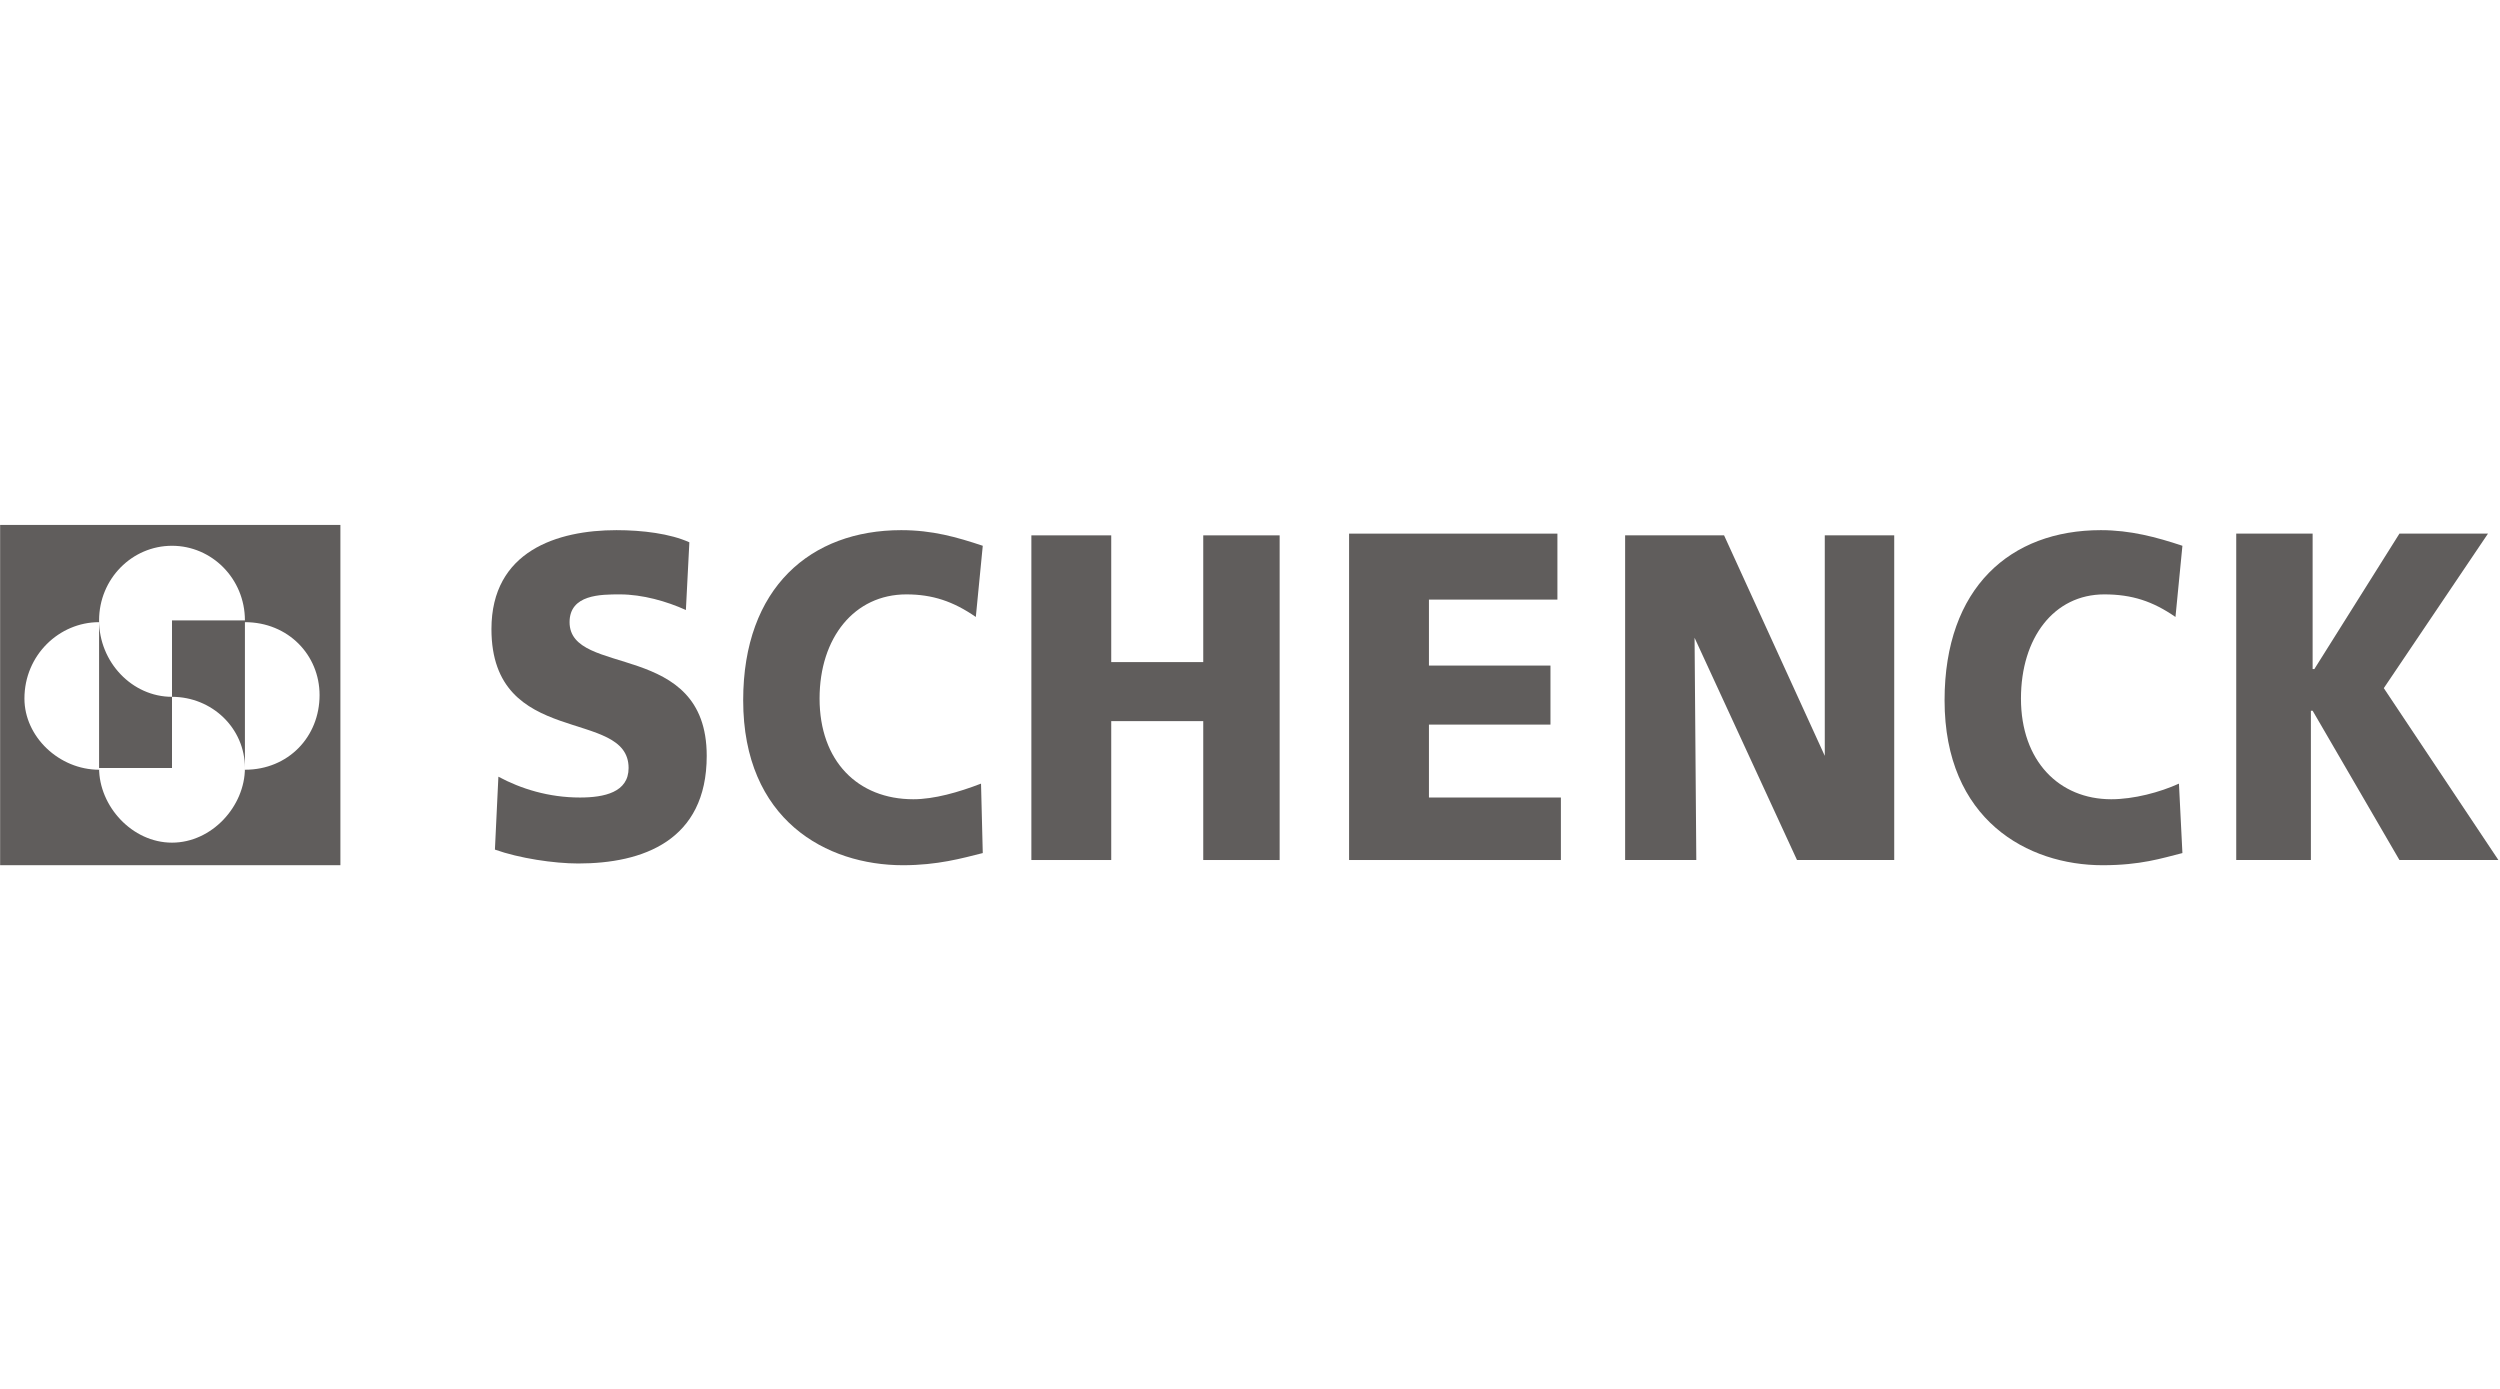
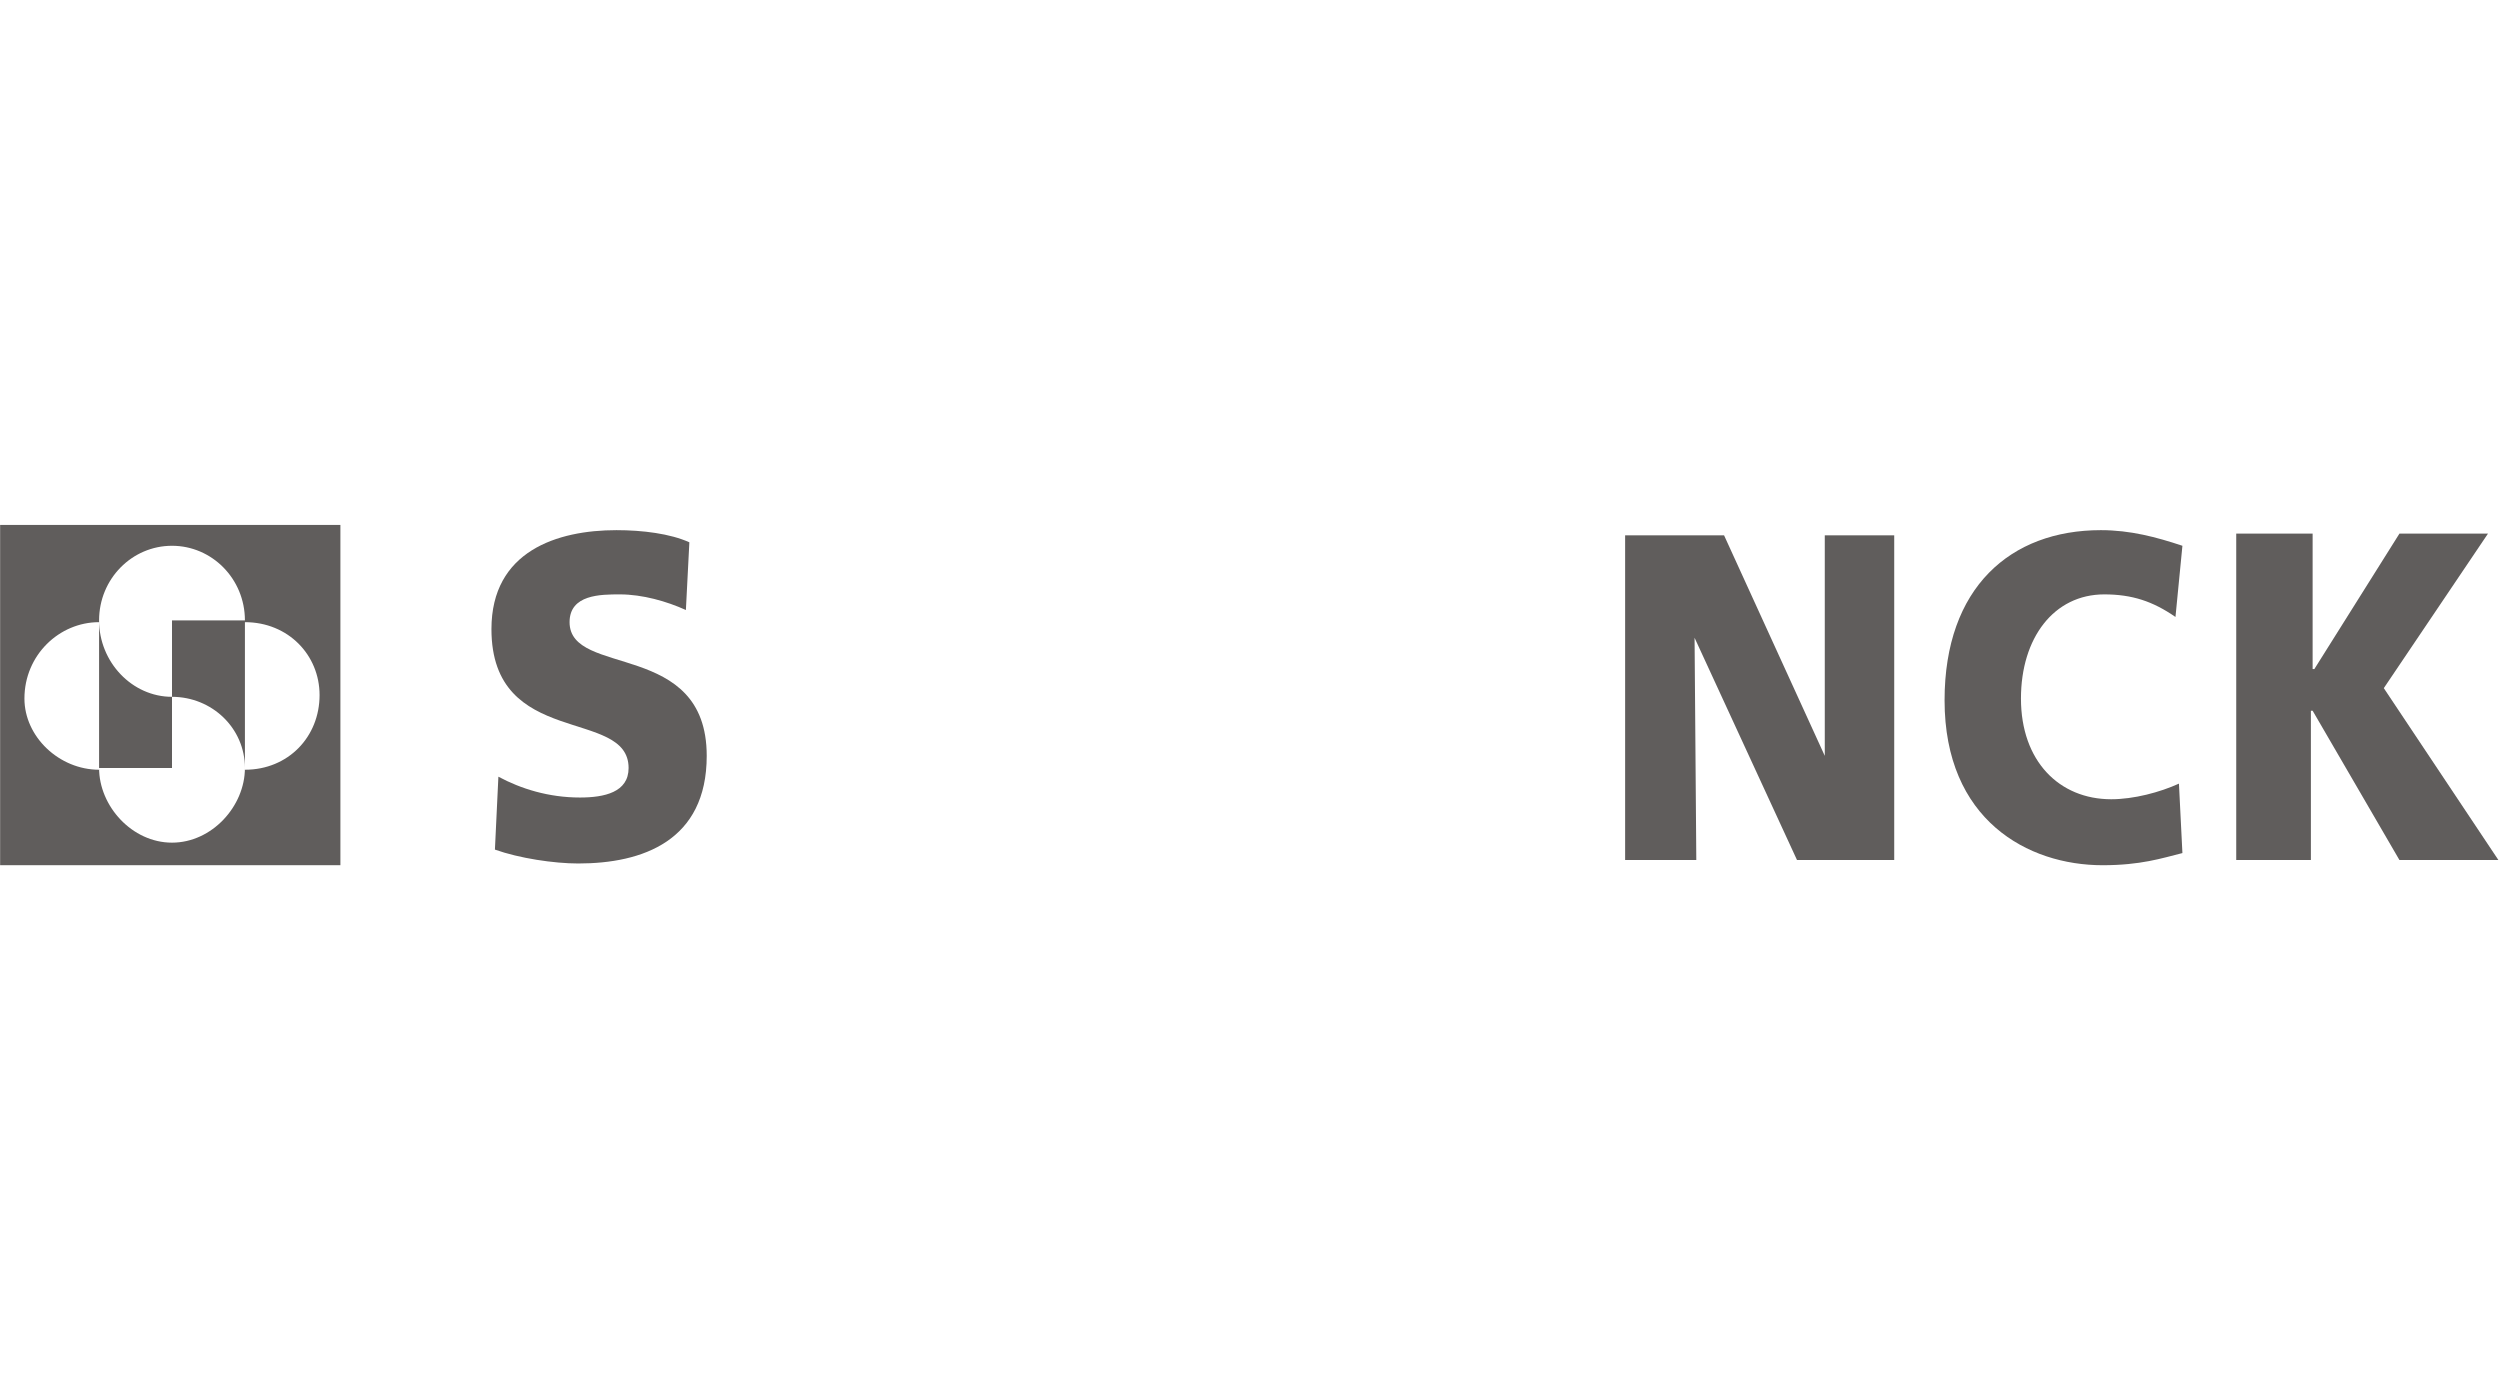
<svg xmlns="http://www.w3.org/2000/svg" id="Vrstva_1" x="0px" y="0px" width="180px" height="100px" viewBox="0 0 180 100" style="enable-background:new 0 0 180 100;" xml:space="preserve">
  <style type="text/css"> .st0{fill-rule:evenodd;clip-rule:evenodd;fill:#605D5C;} </style>
  <g id="g11" transform="matrix(1.25,0,0,-1.25,-59.741,945.421)">
    <path id="path55" class="st0" d="M76.3,707.4c1.4-0.5,3.4-0.8,4.8-0.8c3.7,0,7.4,1.3,7.4,6.2c0,6.7-7.9,4.5-7.9,7.7 c0,1.6,1.8,1.6,2.9,1.6c1.3,0,2.7-0.4,3.8-0.9l0.2,3.9c-1.1,0.5-2.7,0.7-4.2,0.7c-3.4,0-7.2-1.2-7.2-5.7c0-6.9,7.9-4.5,7.9-8 c0-1.4-1.4-1.7-2.8-1.7c-1.8,0-3.4,0.5-4.7,1.2L76.3,707.4" />
-     <path id="path57" class="st0" d="M104.3,711.2c-1.3-0.5-2.7-0.9-3.9-0.9c-3.2,0-5.4,2.2-5.4,5.8c0,3.5,2,6,5,6c1.5,0,2.7-0.4,4-1.3 l0.4,4.1c-1.5,0.5-2.9,0.9-4.7,0.9c-5.2,0-9.1-3.3-9.1-9.8c0-6.9,4.8-9.5,9.2-9.5c2,0,3.4,0.4,4.6,0.7L104.3,711.2" />
-     <path id="path59" class="st0" d="M107.2,706.8h4.6v8h5.3v-8h4.4v18.7h-4.4v-7.3h-5.3v7.3h-4.6V706.8" />
-     <path id="path61" class="st0" d="M125.5,706.8h12.2v3.6h-7.6v4.2h7v3.4h-7v3.8h7.4v3.8h-12V706.8" />
    <path id="path63" class="st0" d="M141.4,706.8h4.1l-0.1,12.8l5.9-12.8h5.6v18.7h-4v-12.7l-5.8,12.7h-5.7V706.8" />
    <path id="path65" class="st0" d="M173.3,711.2c-1.1-0.5-2.6-0.9-3.9-0.9c-3,0-5.2,2.2-5.2,5.8c0,3.5,1.9,6,4.8,6 c1.6,0,2.8-0.4,4.1-1.3l0.4,4.1c-1.5,0.5-3,0.9-4.7,0.9c-5.2,0-9-3.3-9-9.8c0-6.9,4.8-9.5,9.1-9.5c2.2,0,3.4,0.4,4.6,0.7 L173.3,711.2" />
    <path id="path67" class="st0" d="M176.5,706.8h4.4v8.6h0.1l5-8.6h5.7l-6.6,9.9l6,8.9H186l-4.9-7.8h-0.1v7.8h-4.4V706.8" />
    <path id="path69" class="st0" d="M62,712h-0.2 M53.5,712c-2.3,0-4.3,1.9-4.3,4.1c0,2.5,2,4.4,4.3,4.4V712z M61.9,720.5 c2.5,0,4.3-1.9,4.3-4.2c0-2.4-1.8-4.3-4.3-4.3V720.5z M57.7,716.2c-2.3,0-4.2,2-4.2,4.4c0,2.4,1.9,4.3,4.2,4.3 c2.3,0,4.2-1.9,4.2-4.3h-4.2V716.2c2.3,0,4.2-1.8,4.2-4.1c0-2.2-1.9-4.3-4.2-4.3c-2.3,0-4.2,2.1-4.2,4.3h4.2V716.2z M47.8,726.1 h19.6v-19.6H47.8V726.1z" />
  </g>
</svg>